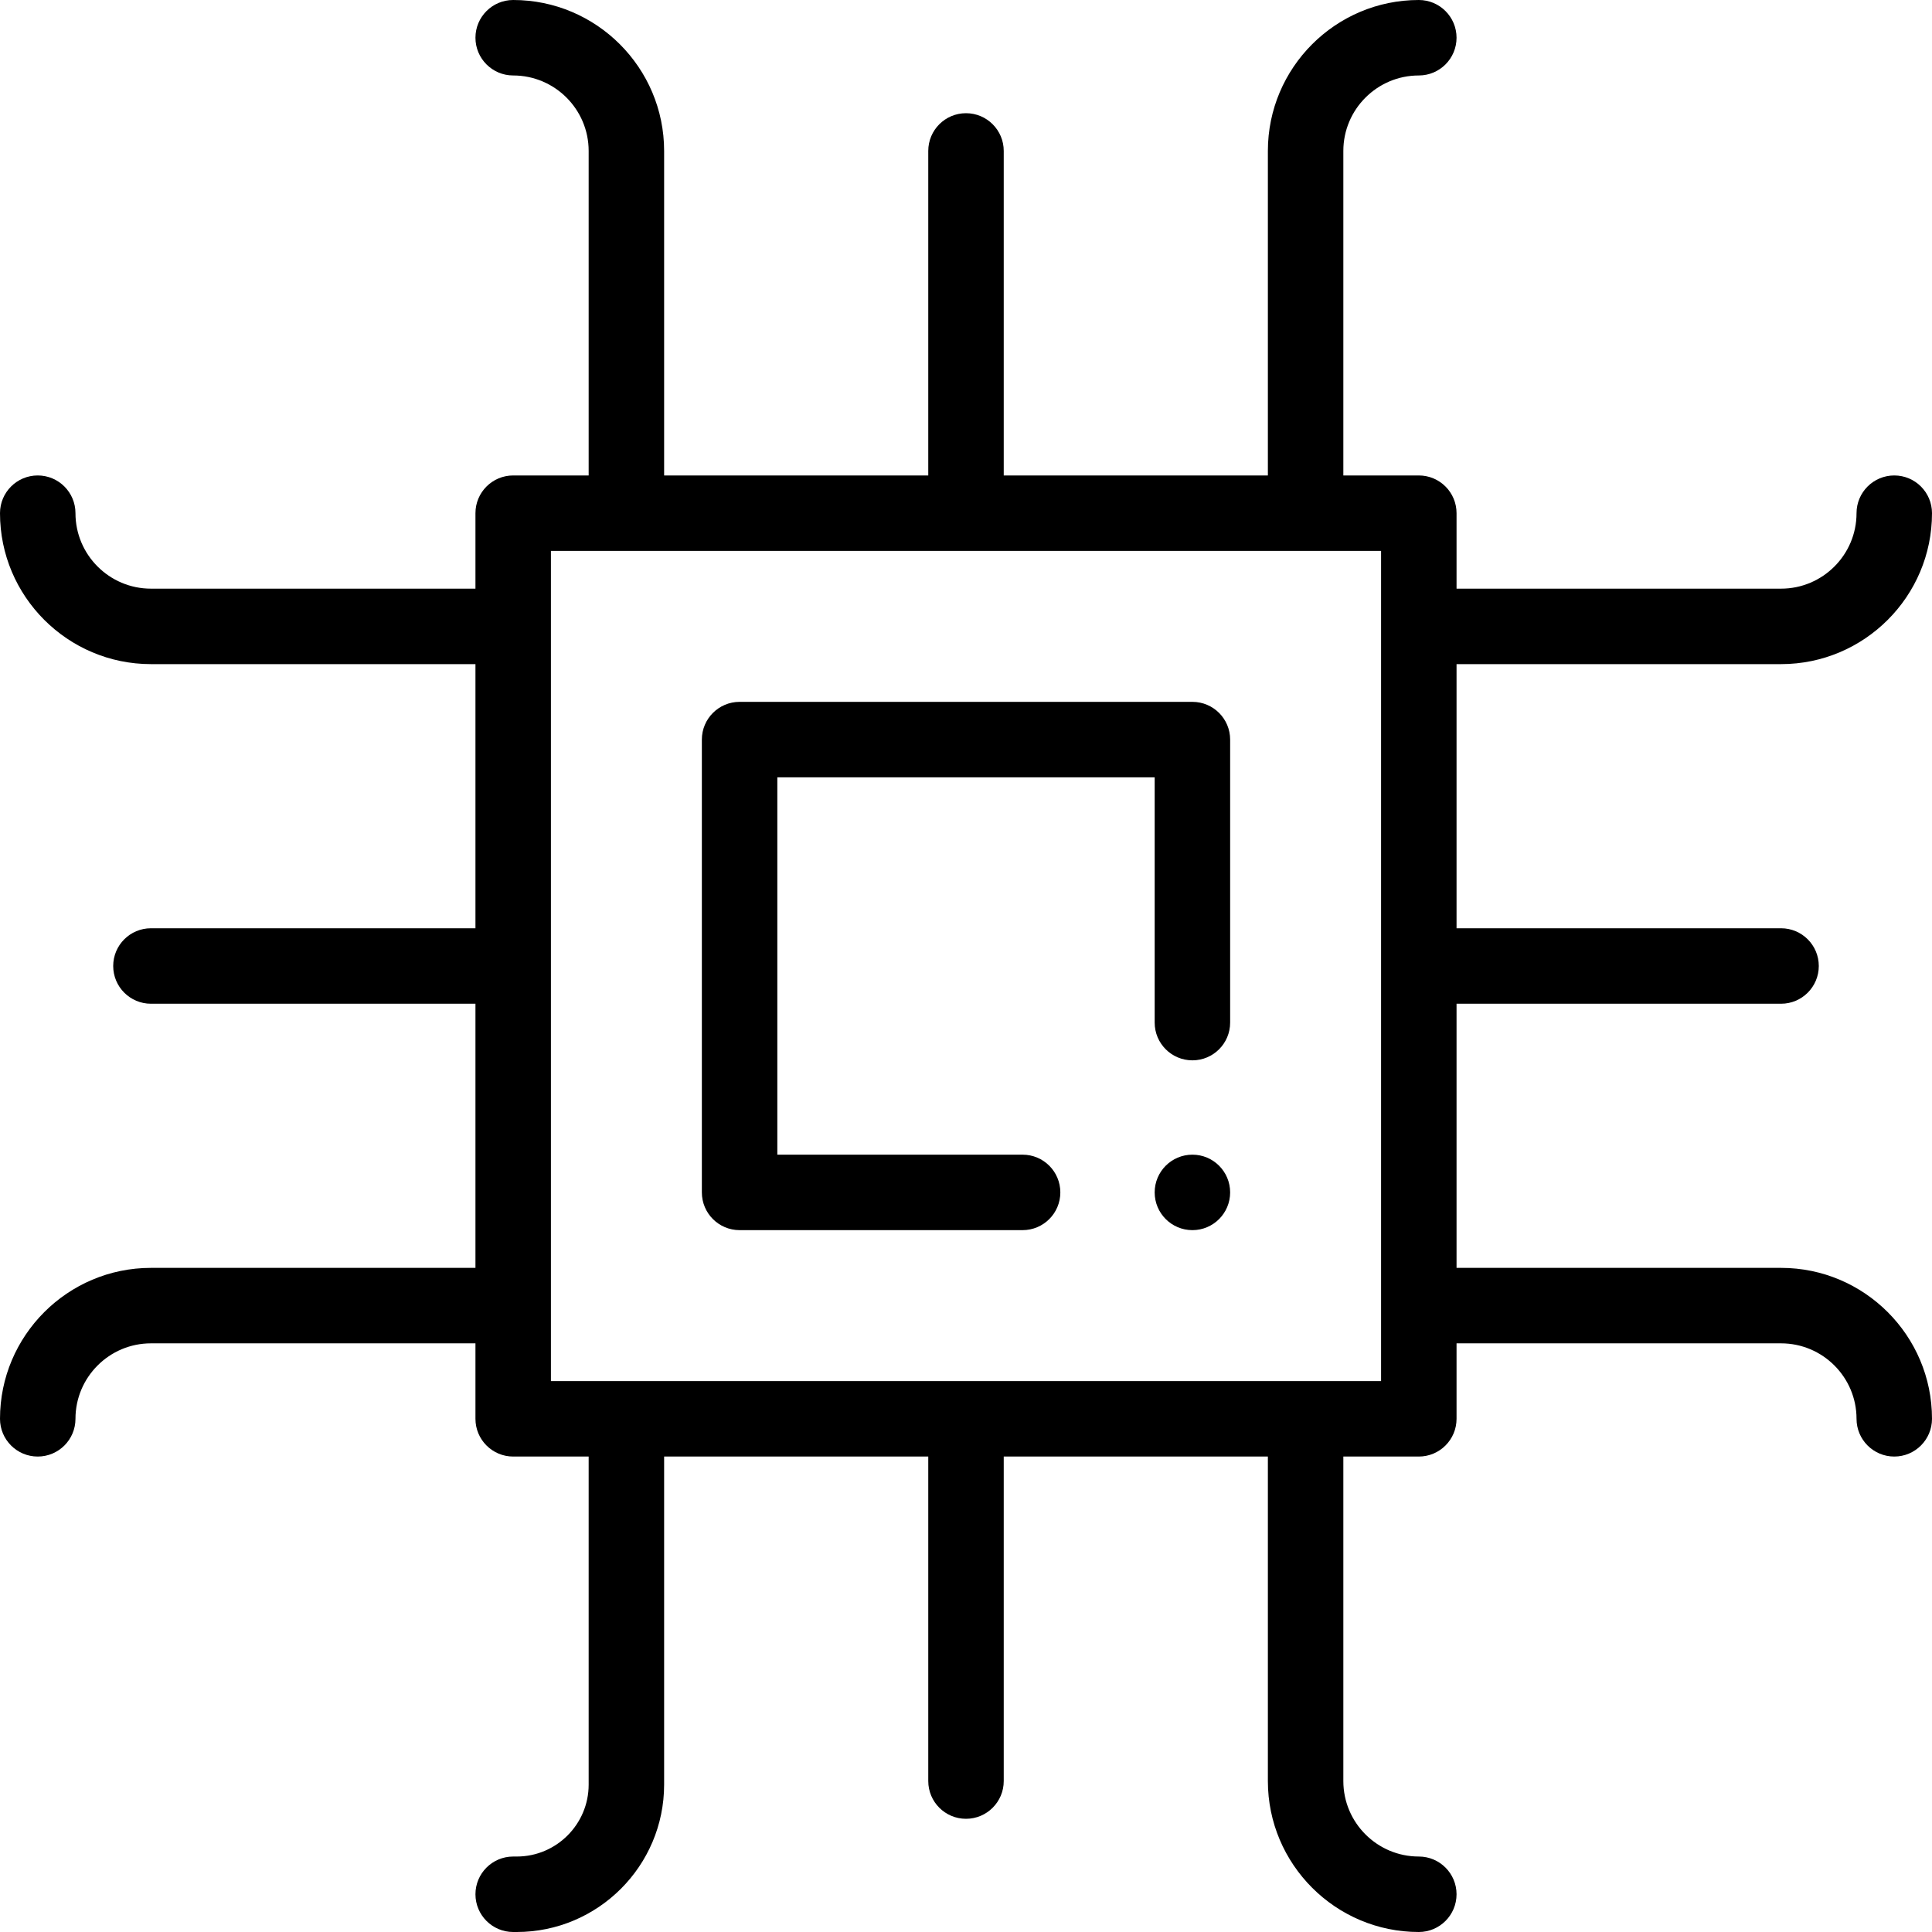
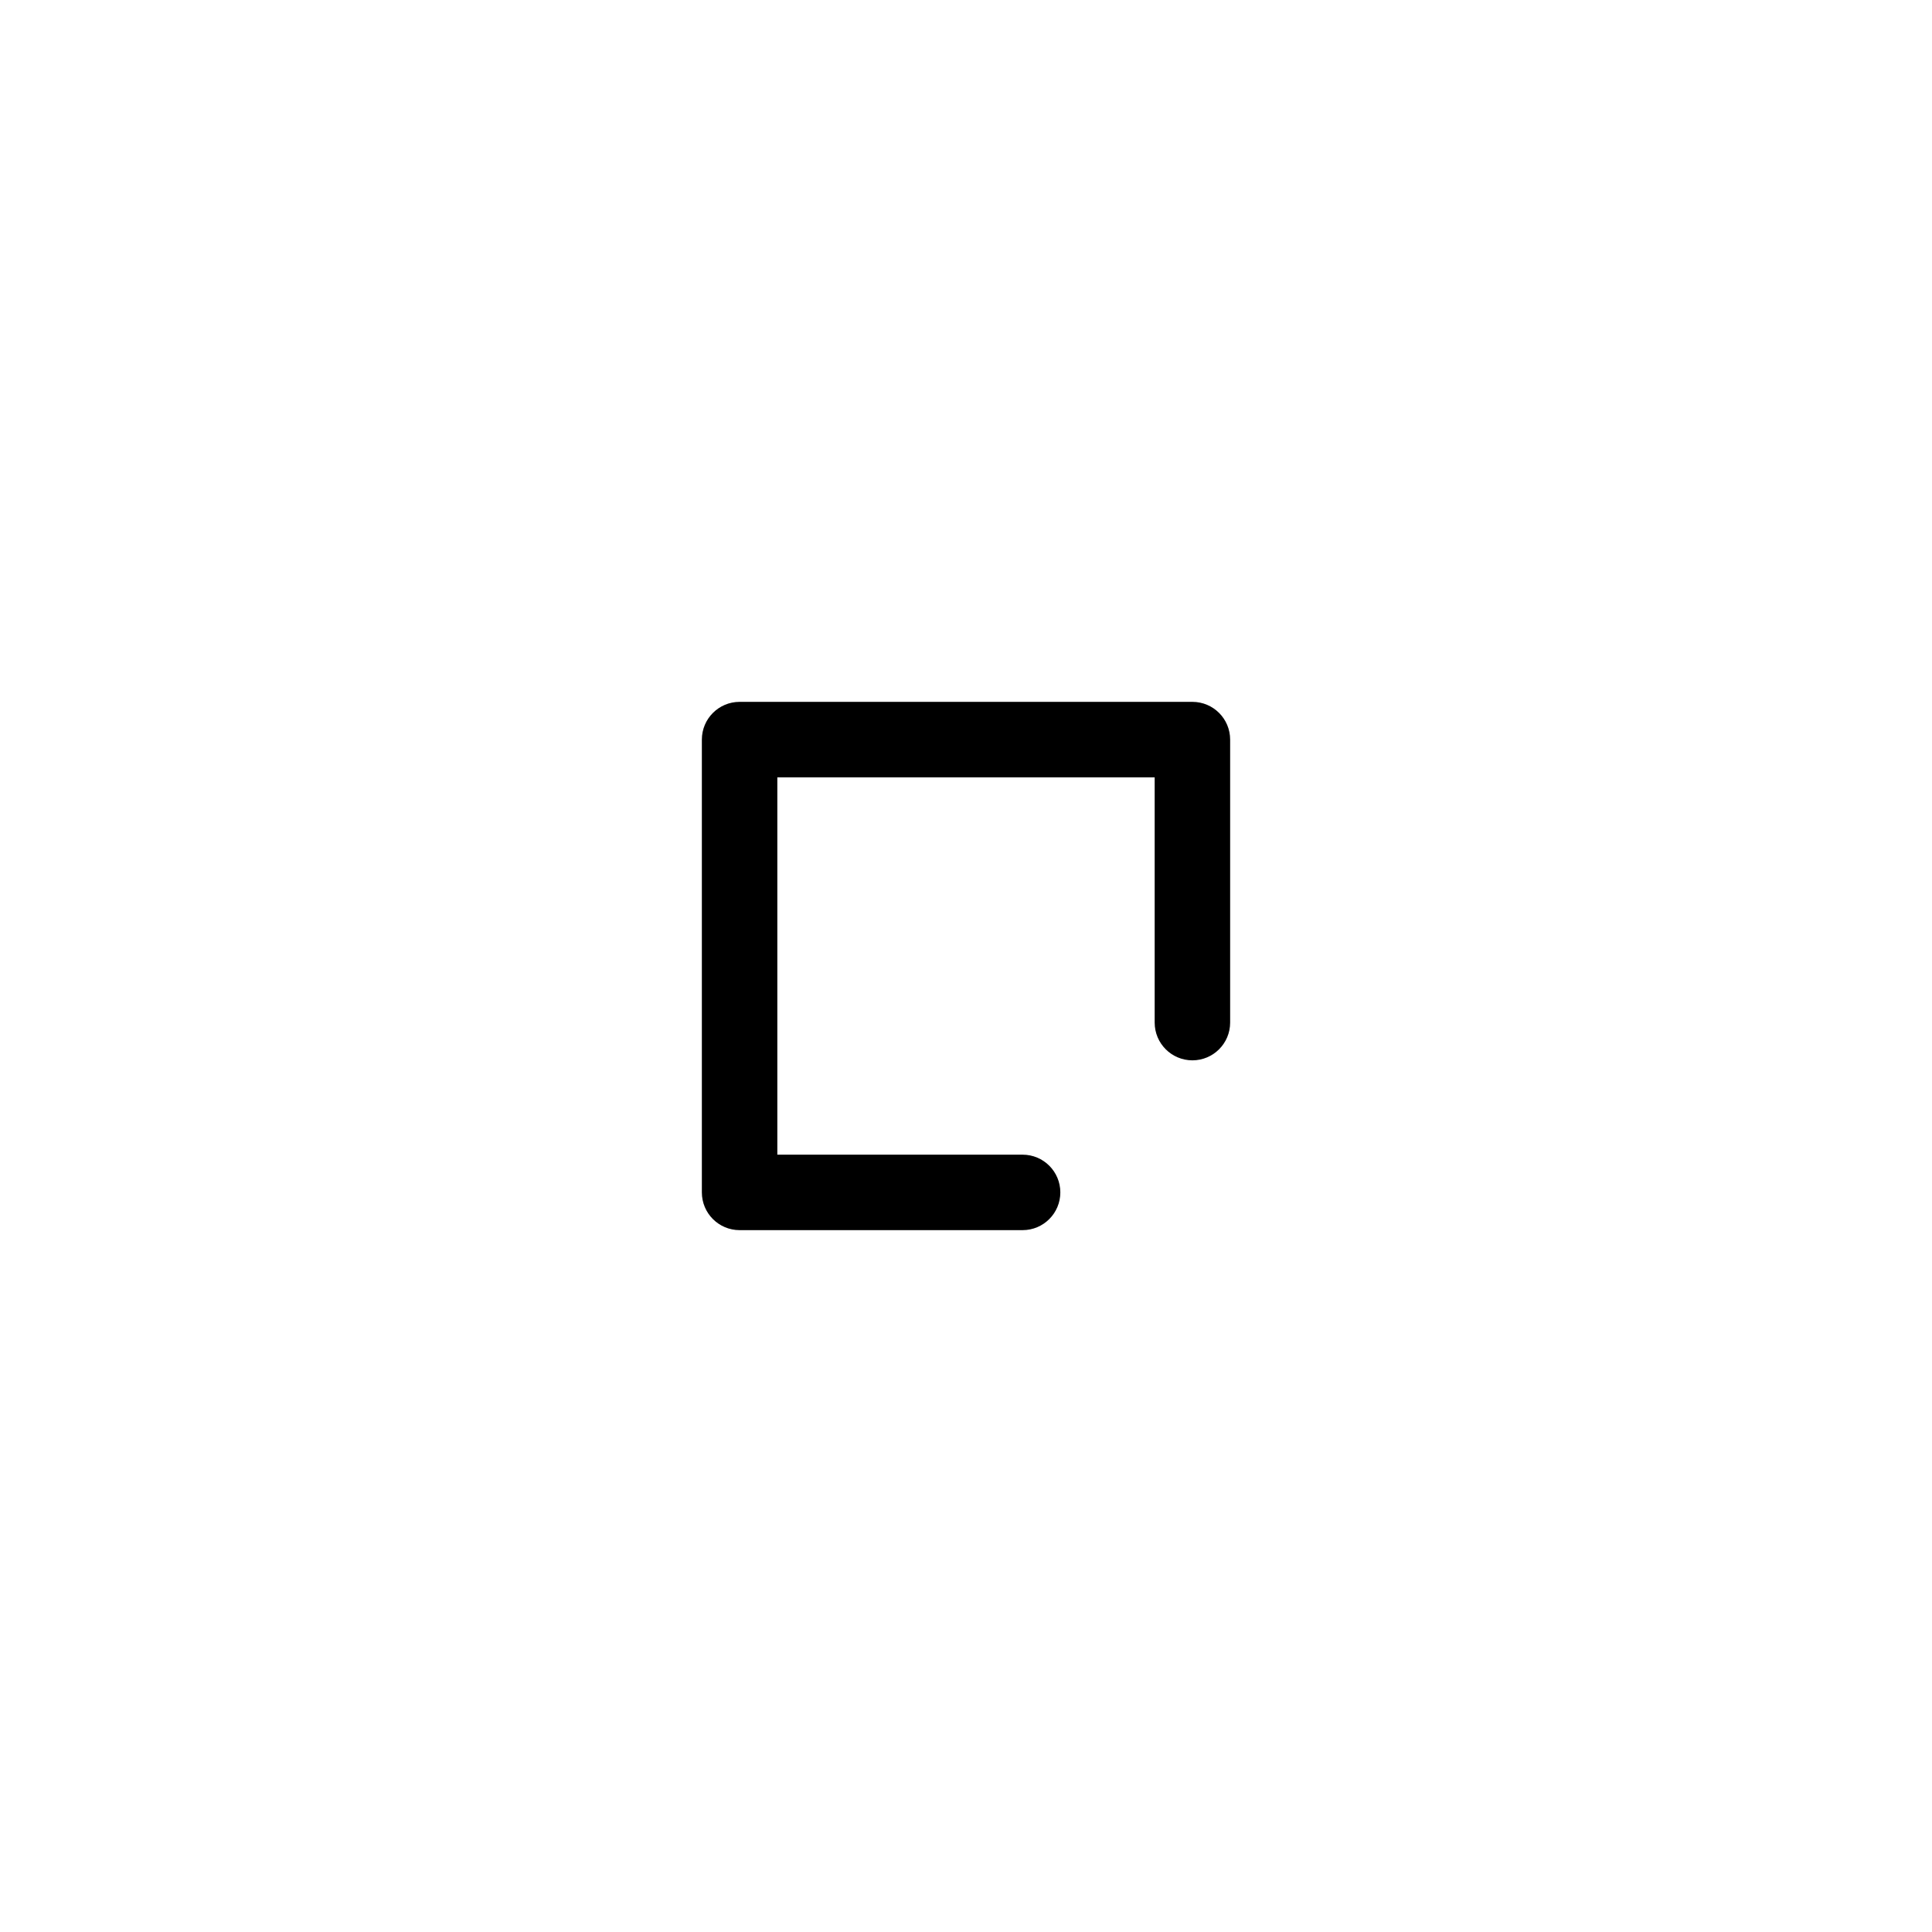
<svg xmlns="http://www.w3.org/2000/svg" id="Capa_1" height="512" viewBox="0 0 512 512" width="512">
  <g>
-     <path d="m472 176c22.056 0 40-17.944 40-40 0-5.522-4.478-10-10-10s-10 4.478-10 10c0 11.028-8.972 20-20 20h-86v-20c0-5.522-4.478-10-10-10h-20v-86c0-11.028 8.972-20 20-20 5.522 0 10-4.478 10-10s-4.478-10-10-10c-22.056 0-40 17.944-40 40v86h-70v-86c0-5.522-4.478-10-10-10s-10 4.478-10 10v86h-70v-86c0-22.056-17.944-40-40-40-5.522 0-10 4.478-10 10s4.478 10 10 10c11.028 0 20 8.972 20 20v86h-20c-5.522 0-10 4.478-10 10v20h-86c-11.028 0-20-8.972-20-20 0-5.522-4.478-10-10-10s-10 4.478-10 10c0 22.056 17.944 40 40 40h86v70h-86c-5.522 0-10 4.478-10 10s4.478 10 10 10h86v70h-86c-22.056 0-40 17.944-40 40 0 5.522 4.478 10 10 10s10-4.478 10-10c0-11.028 8.972-20 20-20h86v20c0 5.522 4.478 10 10 10h20v86.94c0 10.51-8.55 19.06-19.06 19.06h-.94c-5.522 0-10 4.478-10 10s4.478 10 10 10h.94c21.537 0 39.06-17.522 39.06-39.06v-86.94h70v86c0 5.522 4.478 10 10 10s10-4.478 10-10v-86h70v86c0 22.056 17.944 40 40 40 5.522 0 10-4.478 10-10s-4.478-10-10-10c-11.028 0-20-8.972-20-20v-86h20c5.522 0 10-4.478 10-10v-20h86c11.028 0 20 8.972 20 20 0 5.522 4.478 10 10 10s10-4.478 10-10c0-22.056-17.944-40-40-40h-86v-70h86c5.522 0 10-4.478 10-10s-4.478-10-10-10h-86v-70zm-106 190h-220v-220h220z" />
-     <circle cx="316" cy="316" r="10" />
    <path d="m196 326h75c5.522 0 10-4.478 10-10s-4.478-10-10-10h-65v-100h100v65c0 5.522 4.478 10 10 10s10-4.478 10-10v-75c0-5.522-4.478-10-10-10h-120c-5.522 0-10 4.478-10 10v120c0 5.522 4.478 10 10 10z" />
  </g>
</svg>